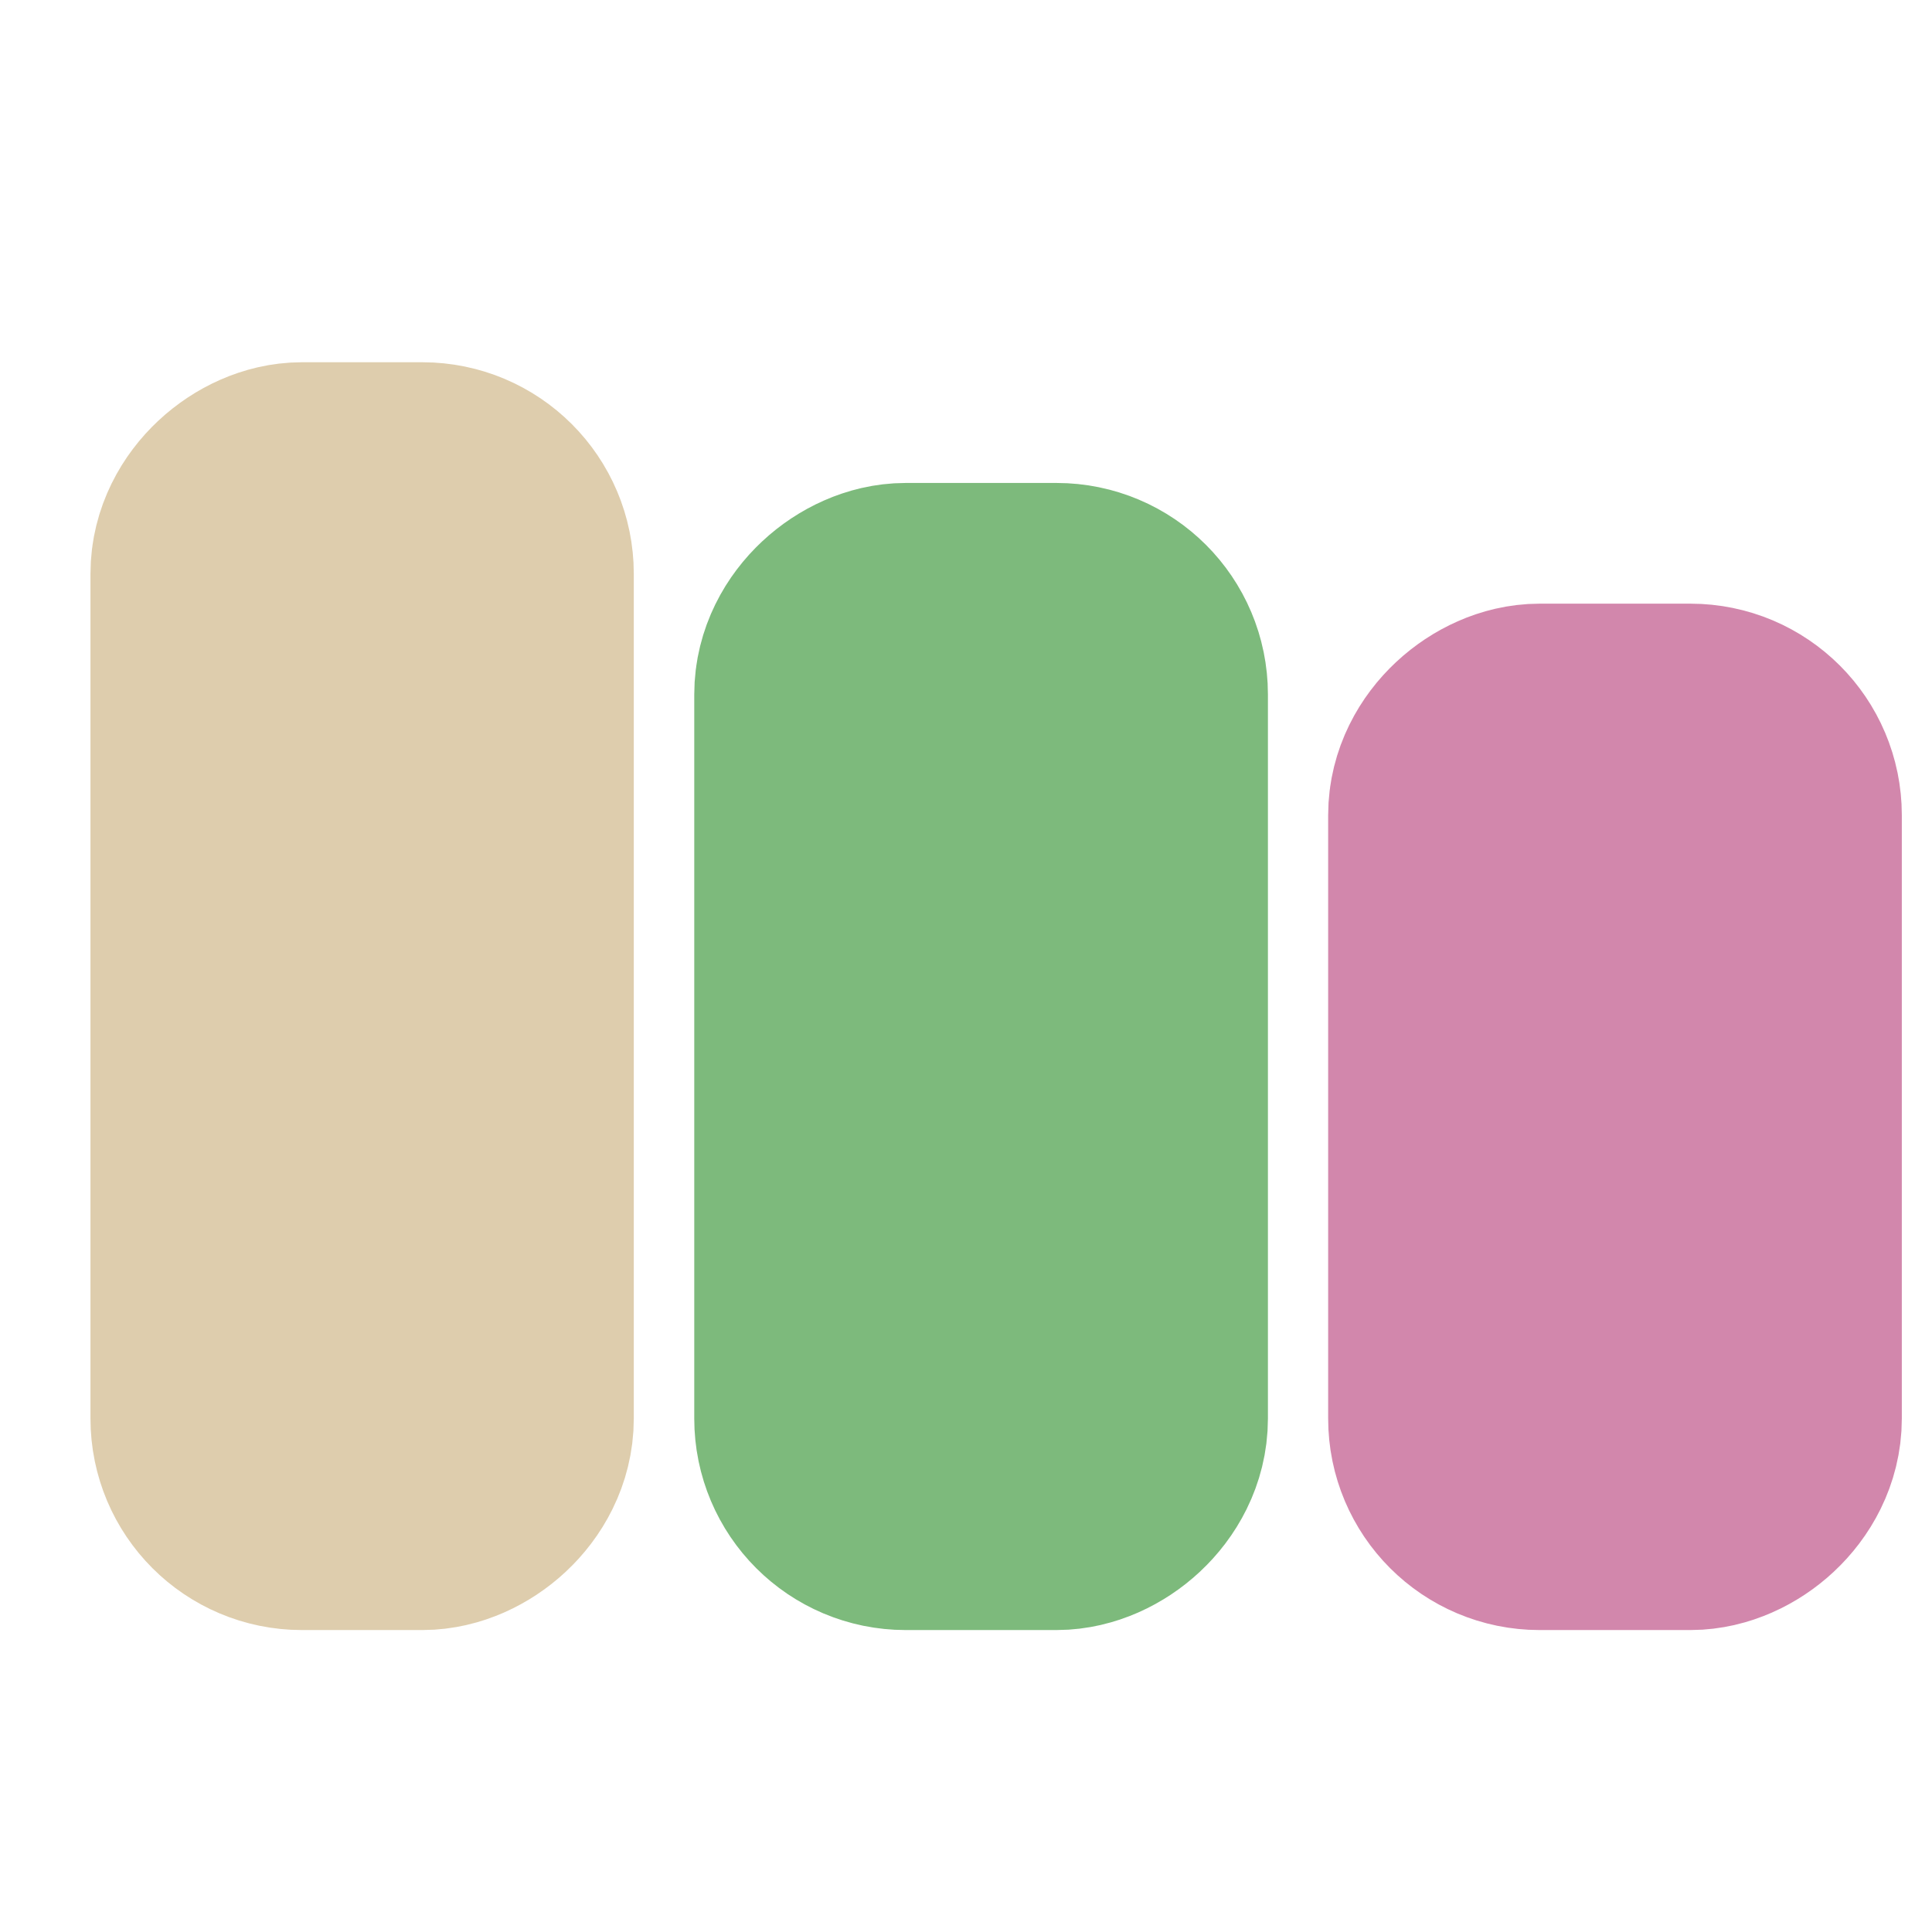
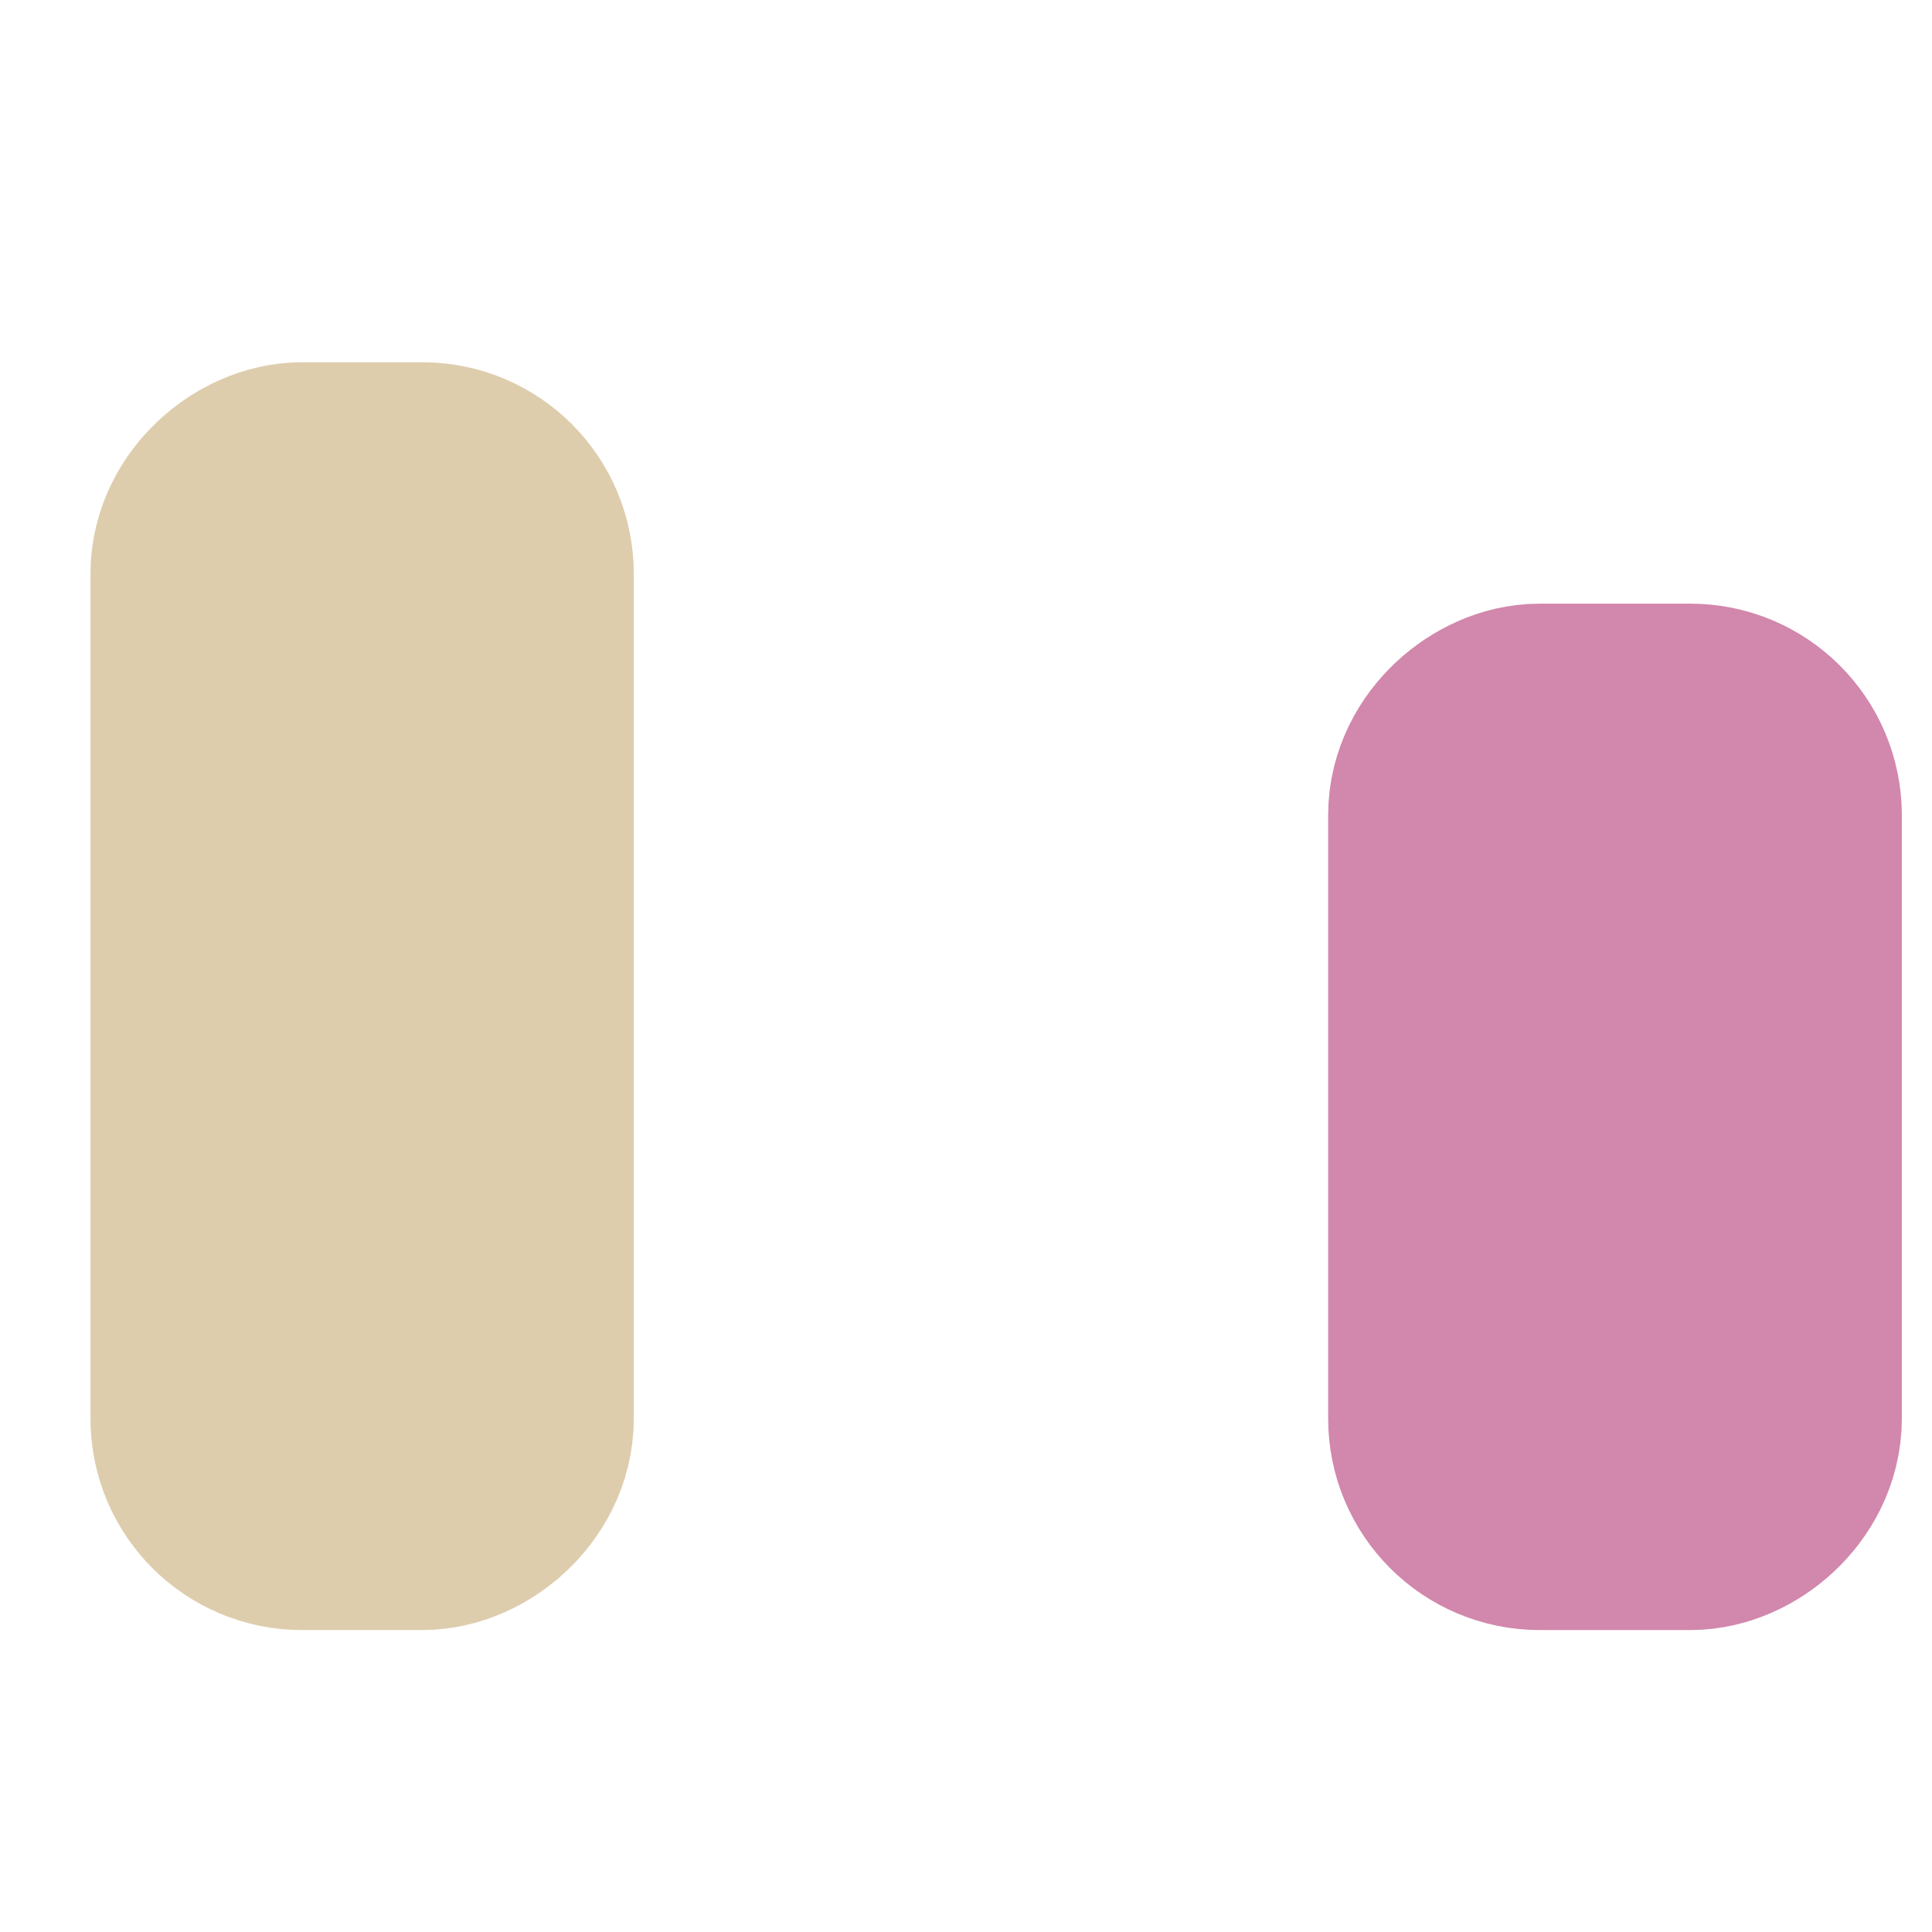
<svg xmlns="http://www.w3.org/2000/svg" xmlns:ns1="http://www.inkscape.org/namespaces/inkscape" xmlns:ns2="http://sodipodi.sourceforge.net/DTD/sodipodi-0.dtd" width="128" height="128" viewBox="0 0 33.867 33.867" version="1.1" id="svg1" ns1:version="1.3 (0e150ed6c4, 2023-07-21)" ns2:docname="StatechartLogo.svg" ns1:export-filename="StatechartLogo.png" ns1:export-xdpi="768" ns1:export-ydpi="768">
  <ns2:namedview id="namedview1" pagecolor="#ffffff" bordercolor="#000000" borderopacity="0.25" ns1:showpageshadow="2" ns1:pageopacity="0.0" ns1:pagecheckerboard="true" ns1:deskcolor="#d1d1d1" ns1:document-units="px" ns1:zoom="7.5829406" ns1:cx="68.970605" ns1:cy="65.080294" ns1:window-width="1920" ns1:window-height="991" ns1:window-x="-9" ns1:window-y="-9" ns1:window-maximized="1" ns1:current-layer="layer1" />
  <defs id="defs1" />
  <g ns1:label="图层 1" ns1:groupmode="layer" id="layer1" transform="matrix(4,0,0,4,1.1180115e-7,5.4539948e-6)">
-     <rect style="fill:none;fill-opacity:1;stroke:#7dba7c;stroke-width:1.323;stroke-dasharray:none;stroke-opacity:1" id="rect7" width="3.704" height="1.191" x="-6.482" y="3.704" ry="0.265" rx="0.265" transform="rotate(-90)" />
    <rect style="fill:none;fill-opacity:1;stroke:#decdad;stroke-width:1.323;stroke-dasharray:none;stroke-opacity:1" id="rect2" width="4.233" height="1.058" x="-6.482" y="1.058" ry="0.265" rx="0.265" transform="rotate(-90)" />
    <rect style="fill:none;fill-opacity:1;stroke:#d287ac;stroke-width:1.323;stroke-dasharray:none;stroke-opacity:1" id="rect3" width="3.175" height="1.191" x="-6.482" y="6.482" ry="0.265" rx="0.265" transform="rotate(-90)" />
  </g>
</svg>